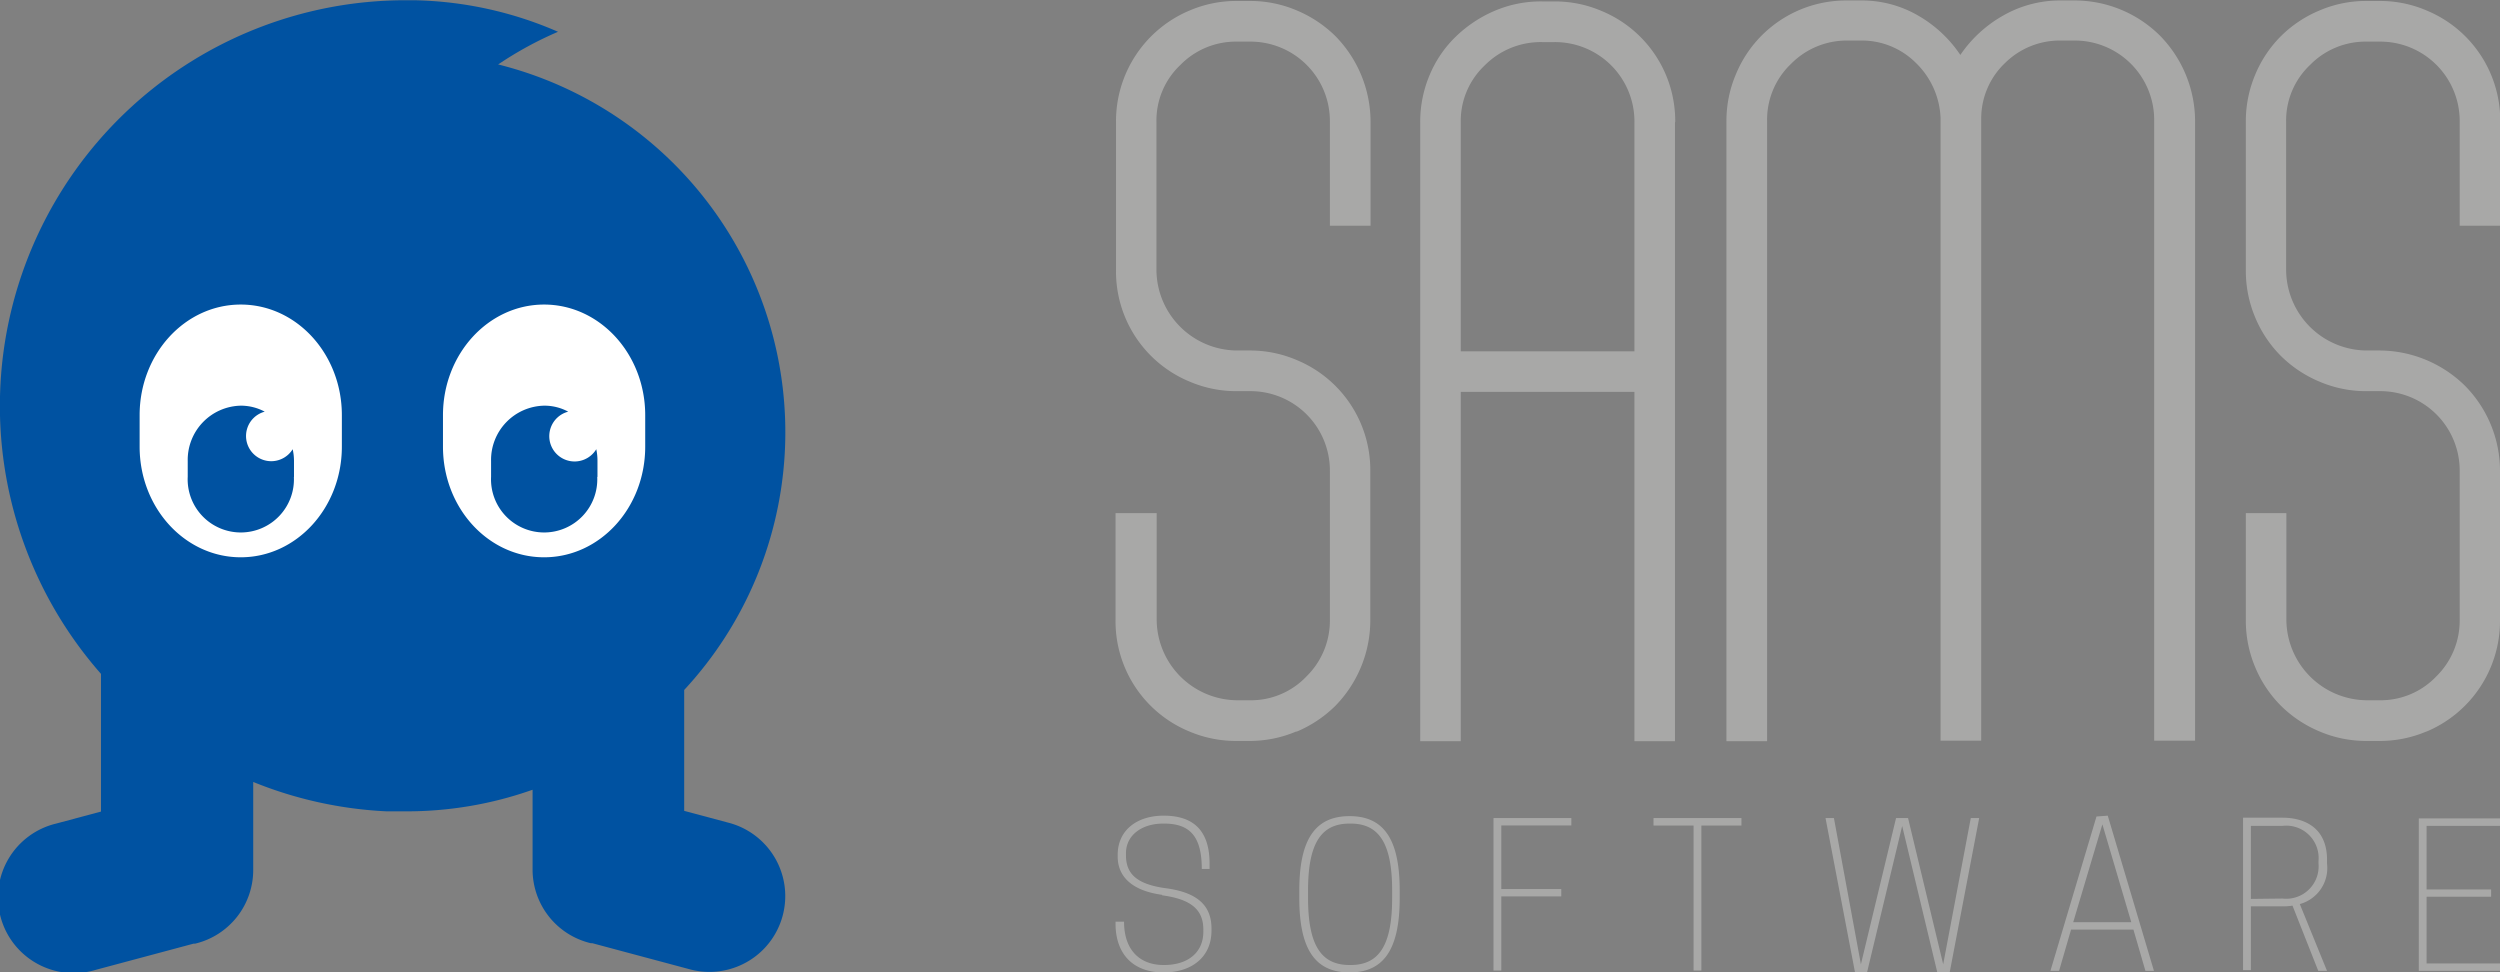
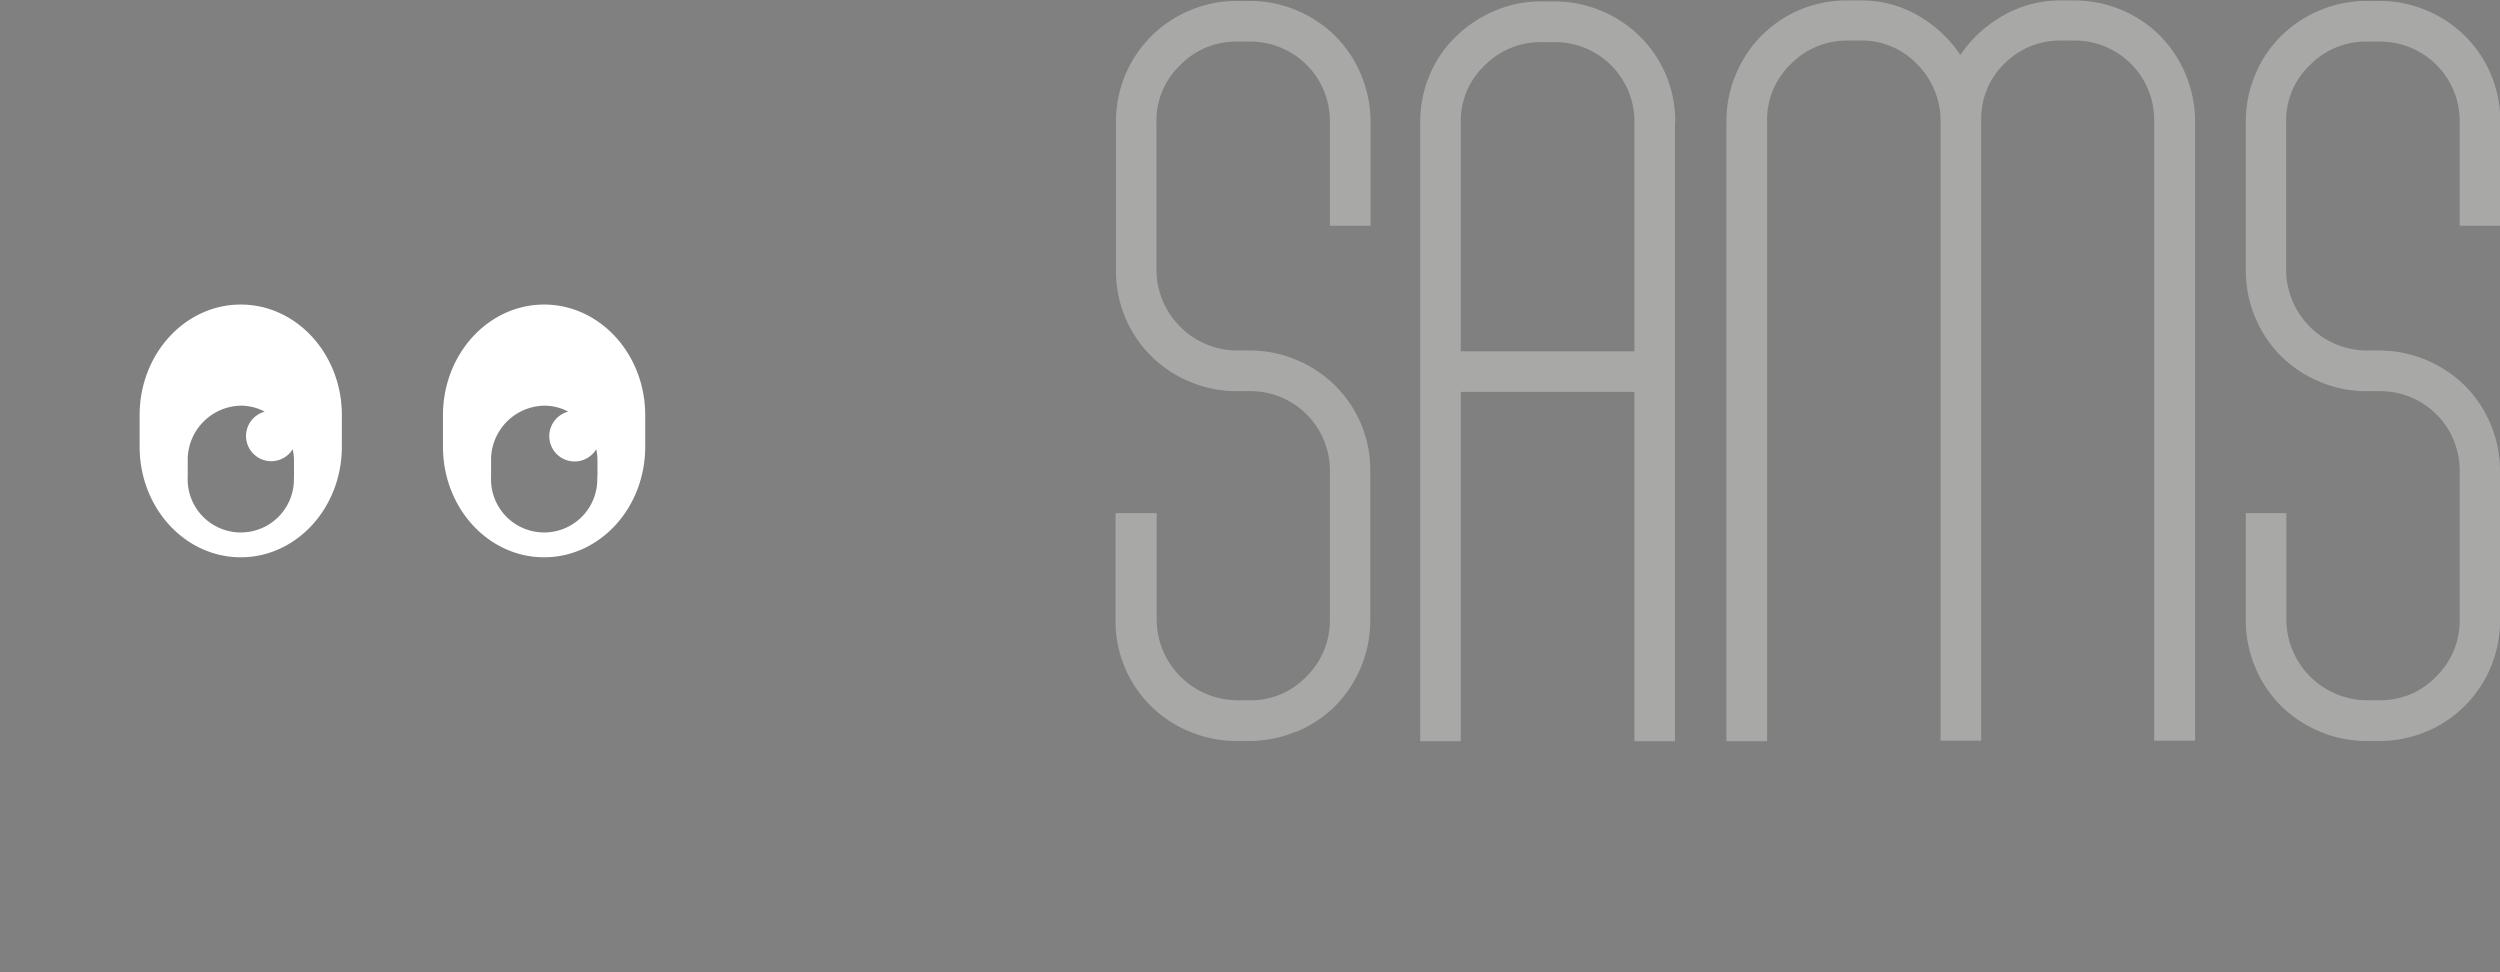
<svg xmlns="http://www.w3.org/2000/svg" id="Ebene_1" data-name="Ebene 1" viewBox="0 0 208.42 81.07">
  <rect x="0" y="0" width="208.42" height="81.07" fill="#808080" stroke="none" />
-   <path d="M896.52,505.38a30.31,30.31,0,0,1,5-2.73,31.4,31.4,0,0,0-12-2.63h0l-.71,0a33.82,33.82,0,0,0-25.39,56.16v11.48l-3.74,1A6.32,6.32,0,1,0,863,580.85l8.14-2.18.13,0a6.31,6.31,0,0,0,4.84-6.14v-7.34a33.79,33.79,0,0,0,11.12,2.45c.54,0,1.09,0,1.63,0a31.44,31.44,0,0,0,10.54-1.8v6.65a6.31,6.31,0,0,0,4.84,6.14l.13,0,8.14,2.18a6.32,6.32,0,1,0,3.27-12.21l-3.74-1V557.52a31.6,31.6,0,0,0-15.48-52.14Z" transform="translate(-855 -500)" style="fill:#0052a1" />
  <path d="M883.5,537.24v-2.63c0-5.09-3.77-9.22-8.43-9.22s-8.43,4.13-8.43,9.22v2.63c0,5.1,3.78,9.22,8.43,9.22s8.43-4.12,8.43-9.22Zm-4,2.51a4.43,4.43,0,1,1-8.85,0v-1.32a4.52,4.52,0,0,1,4.42-4.61,4.2,4.2,0,0,1,2,.5,2.1,2.1,0,1,0,2.33,3.13,4.53,4.53,0,0,1,.11,1v1.32Z" transform="translate(-855 -500)" style="fill:#fff" />
  <path d="M908.79,537.24v-2.63c0-5.09-3.78-9.22-8.43-9.22s-8.43,4.13-8.43,9.22v2.63c0,5.1,3.77,9.22,8.43,9.22s8.43-4.12,8.43-9.22Zm-4,2.51a4.43,4.43,0,1,1-8.85,0v-1.32a4.52,4.52,0,0,1,4.43-4.61,4.16,4.16,0,0,1,2,.5,2.11,2.11,0,1,0,2.34,3.13,4.53,4.53,0,0,1,.1,1v1.32Z" transform="translate(-855 -500)" style="fill:#fff" />
  <path d="M963.09,561a10.19,10.19,0,0,0,3.22-2.14,10.21,10.21,0,0,0,2.93-7.14V539.29a9.93,9.93,0,0,0-6.15-9.28,9.89,9.89,0,0,0-3.93-.79h-1.07a6.76,6.76,0,0,1-6.68-6.68V510.15a6.37,6.37,0,0,1,2-4.74,6.47,6.47,0,0,1,4.7-1.94h1.07a6.62,6.62,0,0,1,6.69,6.68v8.67h3.39v-8.67a10.21,10.21,0,0,0-2.93-7.14,10.19,10.19,0,0,0-3.22-2.14,9.89,9.89,0,0,0-3.93-.79h-1.07a9.88,9.88,0,0,0-3.92.79,10,10,0,0,0-6.15,9.28v12.39a9.93,9.93,0,0,0,6.15,9.28,9.88,9.88,0,0,0,3.92.79h1.07a6.62,6.62,0,0,1,6.69,6.68v12.39a6.51,6.51,0,0,1-1.94,4.7,6.38,6.38,0,0,1-4.75,2h-1.07a6.76,6.76,0,0,1-6.68-6.68v-8.92H948v8.92a9.93,9.93,0,0,0,6.15,9.28,9.88,9.88,0,0,0,3.92.79h1.07a9.89,9.89,0,0,0,3.93-.79Zm31.57-50.81a9.93,9.93,0,0,0-6.15-9.28,9.88,9.88,0,0,0-3.92-.79h-1a9.76,9.76,0,0,0-4,.79,10.66,10.66,0,0,0-3.22,2.14,9.59,9.59,0,0,0-2.19,3.22,10,10,0,0,0-.78,3.92v51.6h3.38v-51.6a6.37,6.37,0,0,1,2-4.74,6.57,6.57,0,0,1,4.79-1.94h1a6.62,6.62,0,0,1,6.69,6.68v19.1H975v3.38h16.26v29.12h3.38v-51.6Zm43.34-.08a10.21,10.21,0,0,0-2.93-7.14,10.09,10.09,0,0,0-7.14-2.93h-1.08a9.53,9.53,0,0,0-4.82,1.24,10.65,10.65,0,0,0-3.6,3.3,10.58,10.58,0,0,0-3.55-3.3,9.34,9.34,0,0,0-4.78-1.24H1009a9.93,9.93,0,0,0-9.28,6.15,9.88,9.88,0,0,0-.79,3.92v51.68h3.39V510.07a6.41,6.41,0,0,1,2-4.75,6.51,6.51,0,0,1,4.7-1.94h1.08a6.37,6.37,0,0,1,4.62,1.86,6.75,6.75,0,0,1,2.06,4.58v51.93h3.39V509.82a6.38,6.38,0,0,1,2-4.58,6.49,6.49,0,0,1,4.66-1.86h1.08a6.62,6.62,0,0,1,6.68,6.69v51.68H1038V510.07ZM1057.27,561a10,10,0,0,0,6.15-9.28V539.29a10.09,10.09,0,0,0-2.93-7.14,10.21,10.21,0,0,0-7.14-2.93h-1.07a6.76,6.76,0,0,1-6.69-6.68V510.15a6.37,6.37,0,0,1,2-4.74,6.47,6.47,0,0,1,4.71-1.94h1.07a6.62,6.62,0,0,1,6.69,6.68v8.67h3.38v-8.67a9.93,9.93,0,0,0-6.15-9.28,9.84,9.84,0,0,0-3.92-.79h-1.07a9.84,9.84,0,0,0-3.92.79,10.07,10.07,0,0,0-3.22,2.14,9.94,9.94,0,0,0-2.15,3.22,10,10,0,0,0-.78,3.92v12.39a10,10,0,0,0,.78,3.92,9.94,9.94,0,0,0,2.15,3.22,10.07,10.07,0,0,0,3.22,2.14,9.84,9.84,0,0,0,3.92.79h1.07a6.62,6.62,0,0,1,6.69,6.68v12.39a6.51,6.51,0,0,1-1.94,4.7,6.41,6.41,0,0,1-4.75,2h-1.07a6.76,6.76,0,0,1-6.69-6.68v-8.92h-3.38v8.92a10,10,0,0,0,.78,3.92,9.94,9.94,0,0,0,2.15,3.22,10.07,10.07,0,0,0,3.22,2.14,9.84,9.84,0,0,0,3.92.79h1.07a9.84,9.84,0,0,0,3.92-.79Z" transform="translate(-855 -500)" style="fill:#a8a8a7" />
-   <path d="M951.88,574.64c2.36.32,3.44,1.15,3.44,2.86v.17c0,1.79-1.35,2.78-3.26,2.78H952c-1.89,0-3.29-1.16-3.29-3.61H948V577c0,2.47,1.4,4.07,4,4.07,2.38,0,4-1.3,4-3.49v-.16c0-1.79-1-3-3.81-3.37-2.49-.34-3.32-1.25-3.32-2.75v-.16c0-1.55,1.37-2.48,3.09-2.48h.1c2.17,0,3.13,1.11,3.13,3.78h.65V572c0-2.51-1.11-4-3.83-4-2.23,0-3.83,1.22-3.83,3.26v.16c0,1.45.93,2.8,3.7,3.18Zm15.63,6.43c2.76,0,4.18-1.79,4.18-6.19v-.65c0-4.4-1.42-6.19-4.18-6.19s-4.19,1.79-4.19,6.19v.65c0,4.4,1.42,6.19,4.19,6.19Zm0-.62c-2.32,0-3.46-1.58-3.46-5.57v-.65c0-4,1.14-5.57,3.46-5.57h.09c2.32,0,3.46,1.58,3.46,5.57v.65c0,4-1.14,5.57-3.46,5.57Zm12-12.25v12.71h.65v-6.18h5v-.61h-5v-5.3H986v-.62Zm17.33.62h3.34v-.62h-7.33v.62h3.34v12.09h.65V568.82Zm19.7,12.25h1l2.46-12.87h-.7L1017,580.39l-2.93-12.19h-1l-2.93,12.19-2.25-12.19h-.7l2.46,12.87h1l2.93-12.21,2.93,12.21Zm13.24-13-3.84,12.87h.72l1-3.44h5.2l1,3.44h.71L1030.72,568Zm.49.65,2.41,8.16h-4.84l2.43-8.16Zm12.38,6.84h2.64a4.71,4.71,0,0,0,.83-.06l2.15,5.44h.73l-2.27-5.57A3.11,3.11,0,0,0,1049,572v-.32c0-2.77-2-3.51-3.71-3.51H1042v12.71h.65v-5.38Zm0-.62v-6.09h2.64a2.7,2.7,0,0,1,3,2.92V572a2.7,2.7,0,0,1-3,2.91Zm14-6.71v12.71h6.84v-.62h-6.19v-5.56h5.38v-.61h-5.38v-5.3h6.19v-.62Z" transform="translate(-855 -500)" style="fill:#a8a8a7" />
</svg>